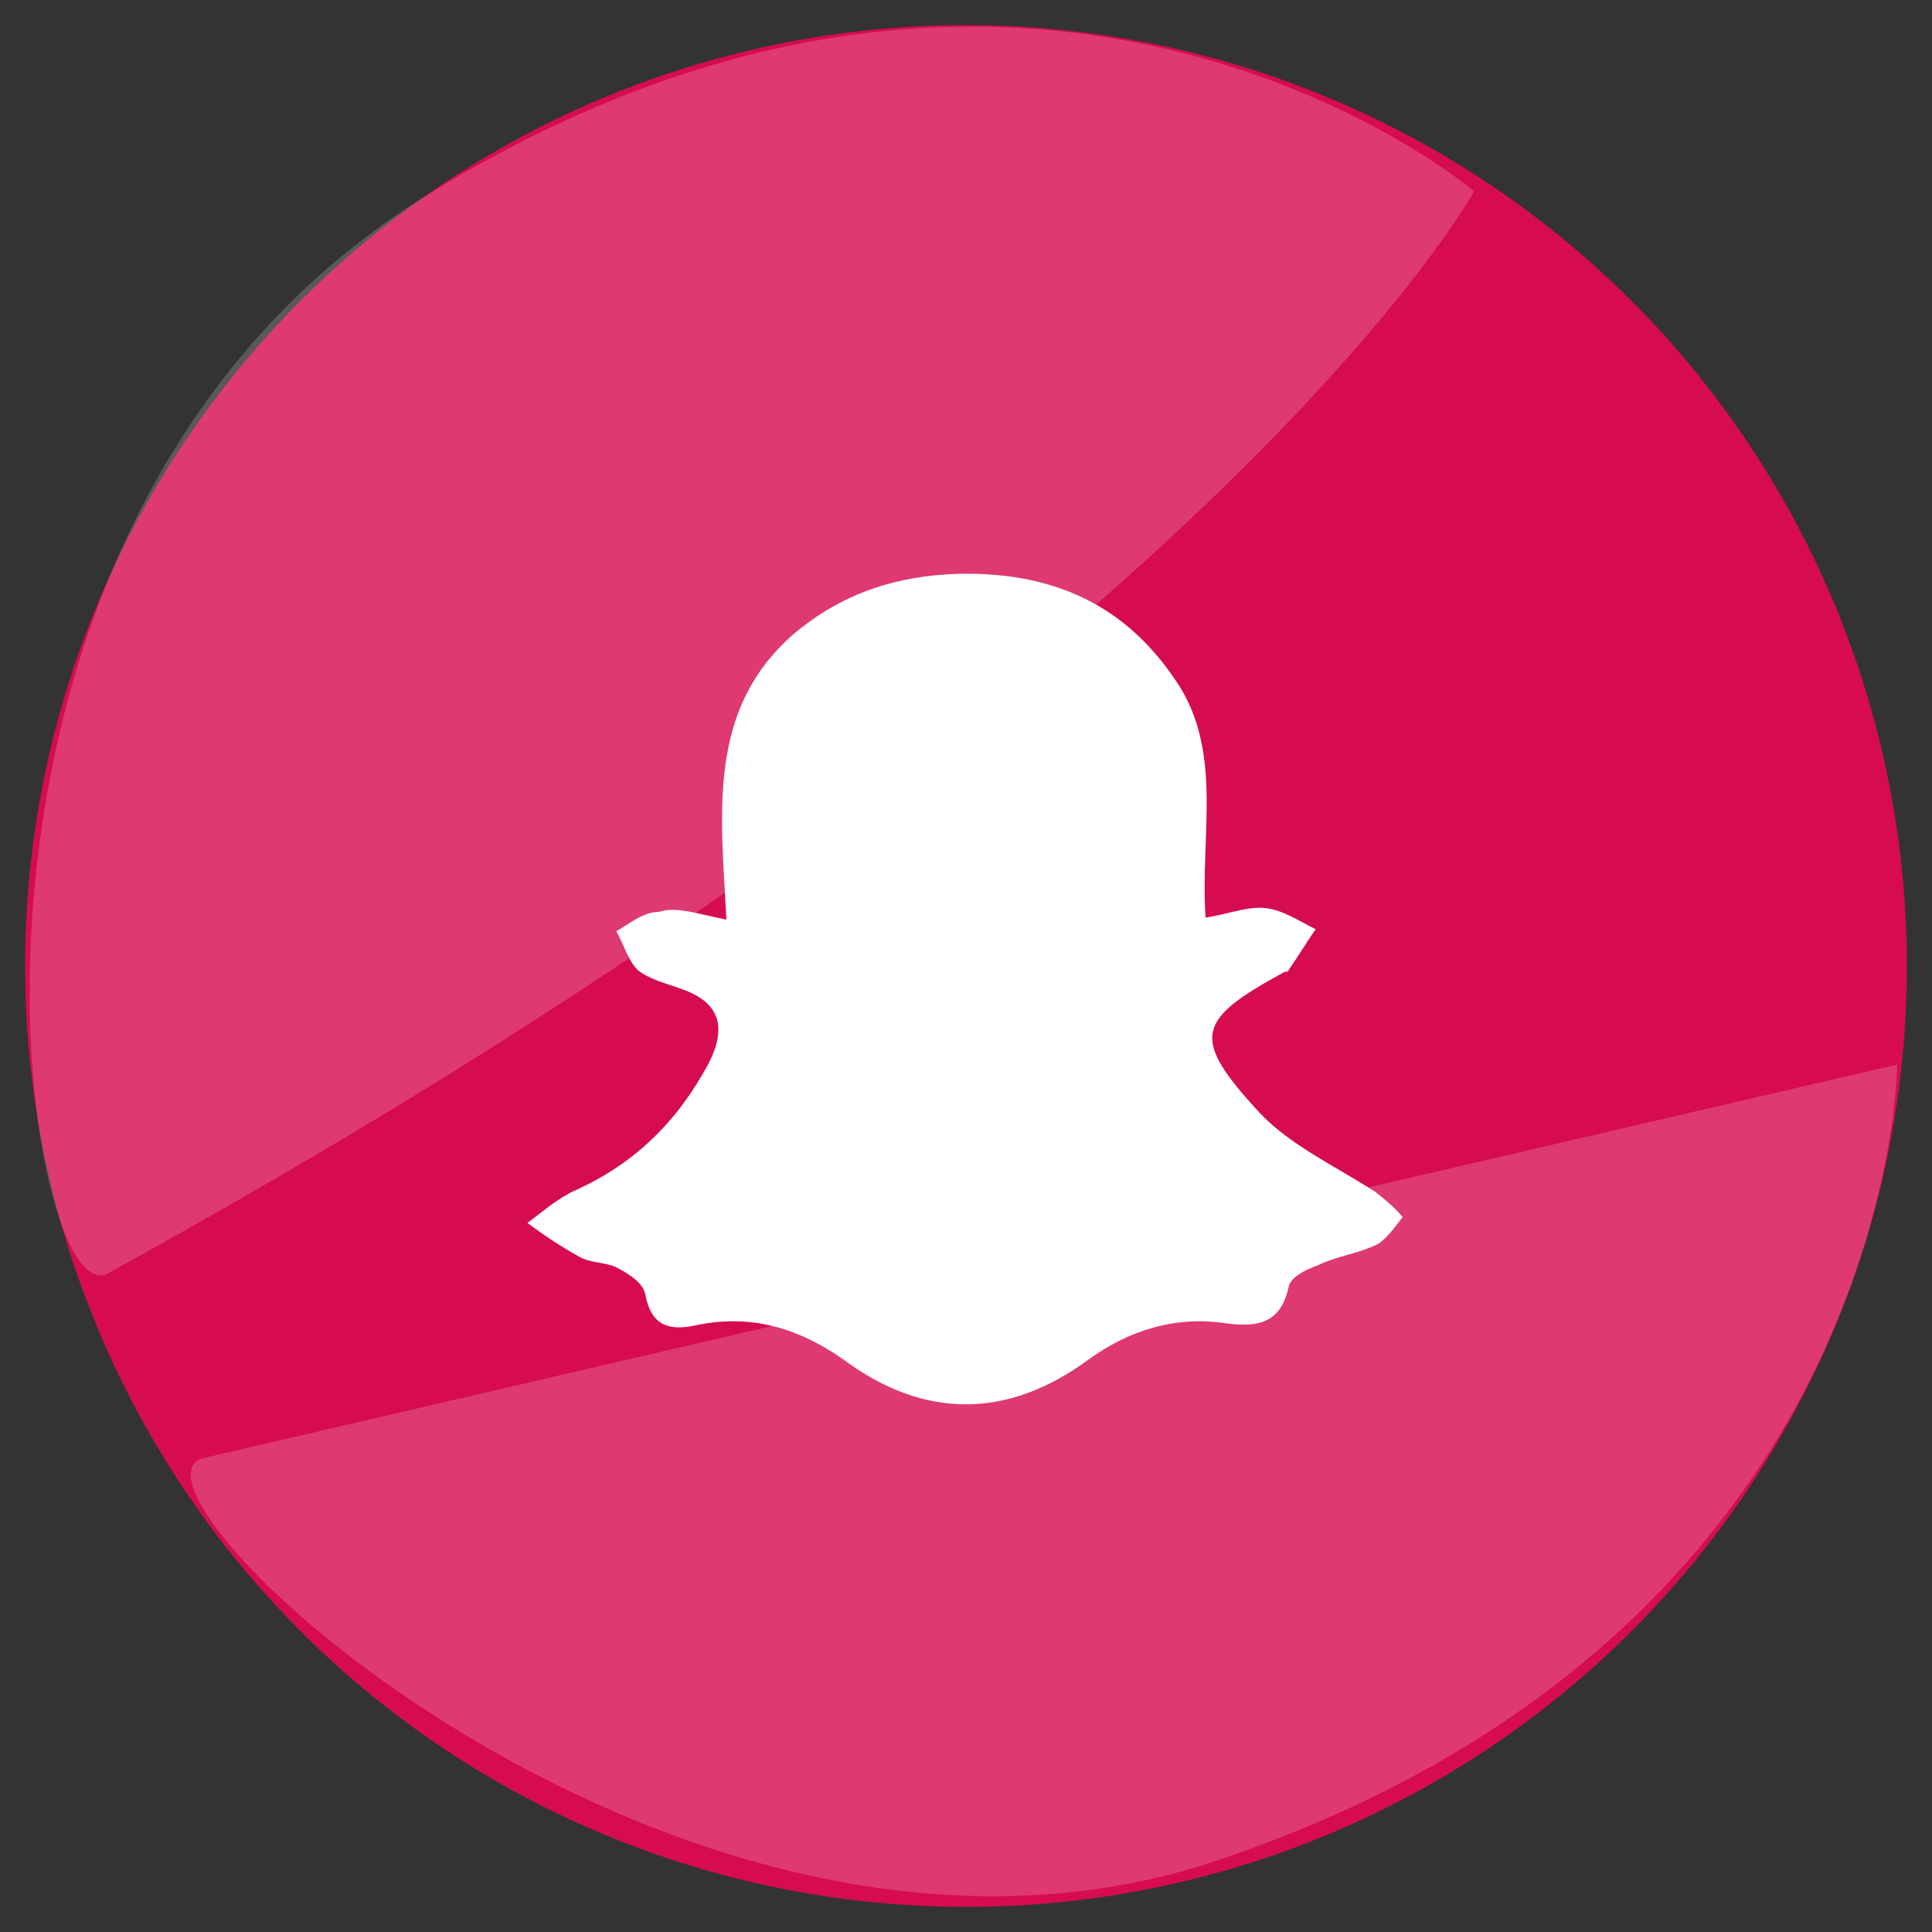
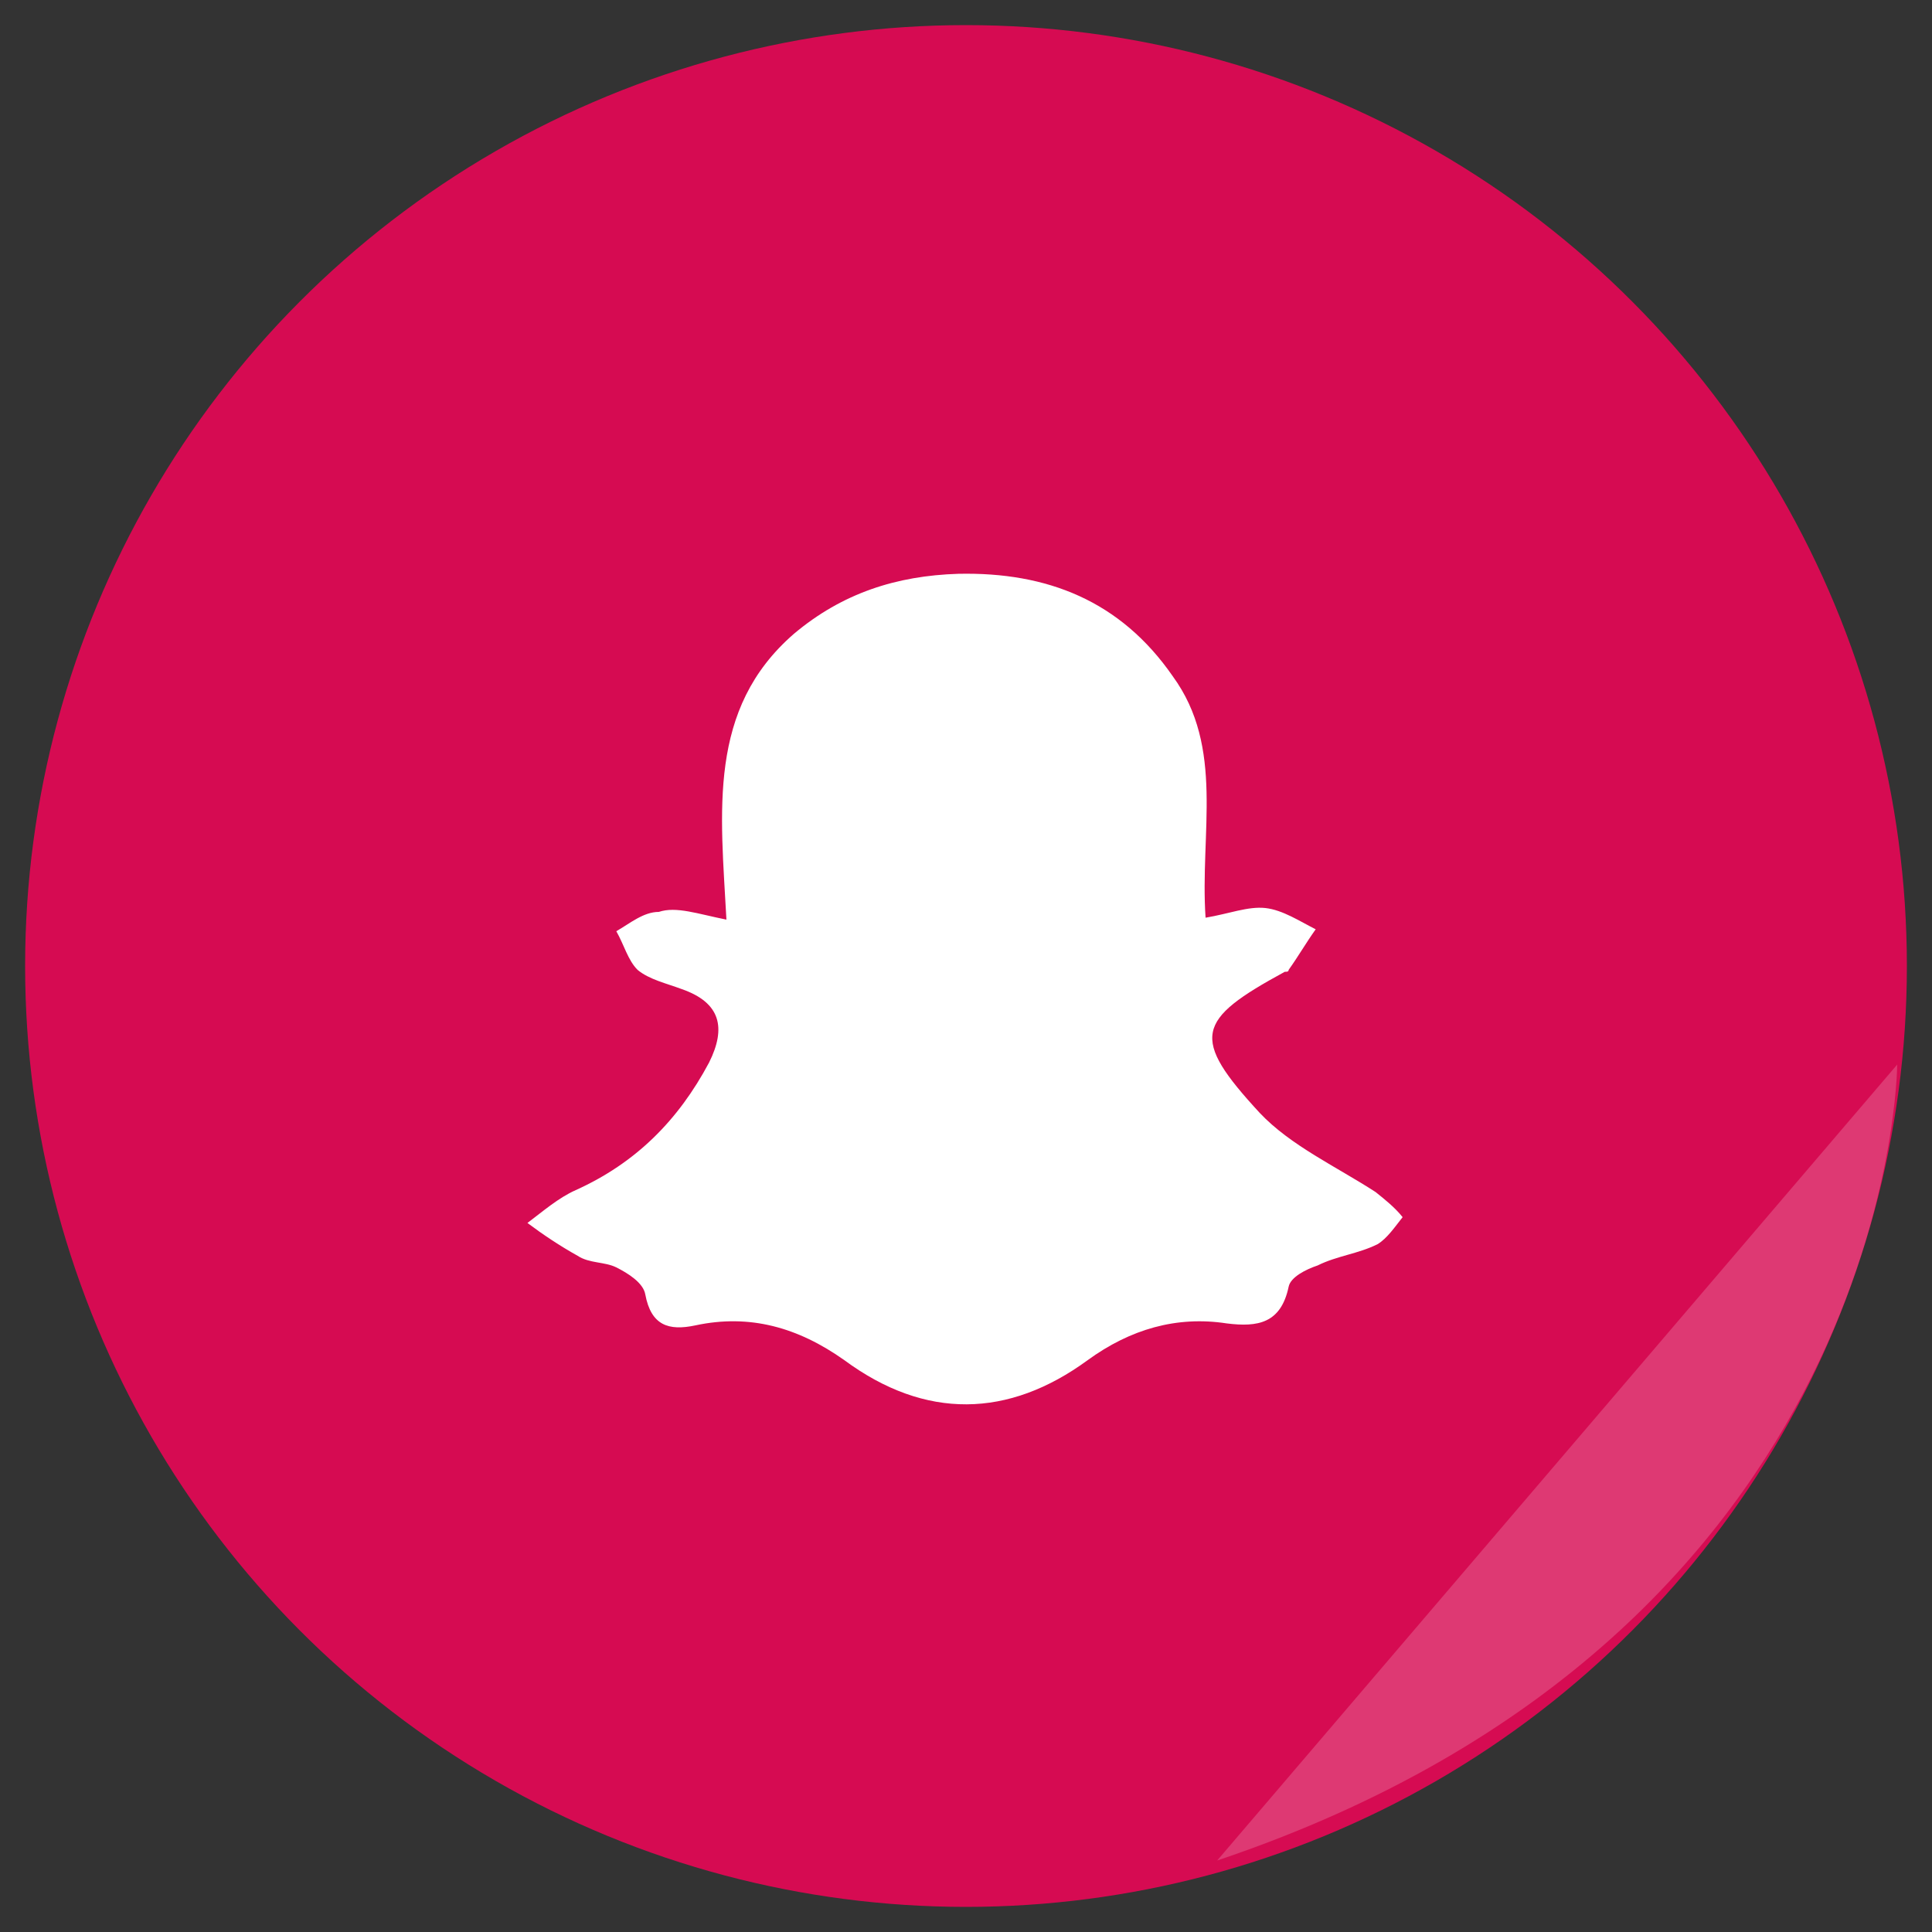
<svg xmlns="http://www.w3.org/2000/svg" version="1.1" id="Ebene_1" x="0px" y="0px" viewBox="0 0 100 100" style="enable-background:new 0 0 100 100;" xml:space="preserve">
  <rect x="0" y="0" width="100" height="100" fill="#333333" stroke="none" />
  <style type="text/css">
	.st0{fill:#D60B52;}
	.st1{opacity:0.19;fill:#FFFFFF;enable-background:new    ;}
	.st2{fill:#FFFFFF;}
</style>
  <g>
    <circle class="st0" cx="50" cy="50" r="48.7" />
-     <path class="st1" d="M5.6,65.9c57.3-31.5,70.7-56,70.7-56S53.6-9.4,22.1,10.1C-5.4,27.1,1.1,68.4,5.6,65.9z" />
-     <path class="st1" d="M98.2,55.1c0,0-0.1,29.4-35.2,41.2c-27.4,9.2-57.5-18.8-52.6-20.8" />
+     <path class="st1" d="M98.2,55.1c0,0-0.1,29.4-35.2,41.2" />
    <path class="st2" d="M37.6,47.6c-0.3-5.6-1-10.9,3.5-14.8c2.5-2.1,5.3-3,8.5-3.1c4.6-0.1,8.4,1.4,11.1,5.3   c2.7,3.7,1.4,8.1,1.7,12.5c1.2-0.2,2.2-0.6,3.1-0.5c0.9,0.1,1.8,0.7,2.6,1.1c-0.5,0.7-0.9,1.4-1.4,2.1c0,0.1-0.1,0.1-0.2,0.1   c-4.6,2.5-4.9,3.4-1.3,7.3c1.6,1.7,4,2.8,6,4.1c0.5,0.4,1,0.8,1.4,1.3c-0.4,0.5-0.8,1.1-1.3,1.4c-1,0.5-2.1,0.6-3.1,1.1   c-0.6,0.2-1.4,0.6-1.5,1.1c-0.4,1.9-1.6,2.1-3.2,1.9c-2.6-0.4-5,0.3-7.2,1.9c-4.1,3-8.4,3.1-12.6,0c-2.4-1.7-4.9-2.4-7.7-1.8   c-1.4,0.3-2.3,0-2.6-1.6c-0.1-0.6-0.9-1.1-1.5-1.4c-0.6-0.3-1.4-0.2-2-0.6c-0.9-0.5-1.8-1.1-2.6-1.7c0.8-0.6,1.6-1.3,2.5-1.7   c3.1-1.4,5.3-3.6,6.9-6.6c0.9-1.8,0.6-3.1-1.4-3.8c-0.8-0.3-1.7-0.5-2.3-1c-0.5-0.5-0.7-1.3-1.1-2c0.7-0.4,1.4-1,2.2-1   C35,46.9,36.1,47.3,37.6,47.6z" />
  </g>
</svg>